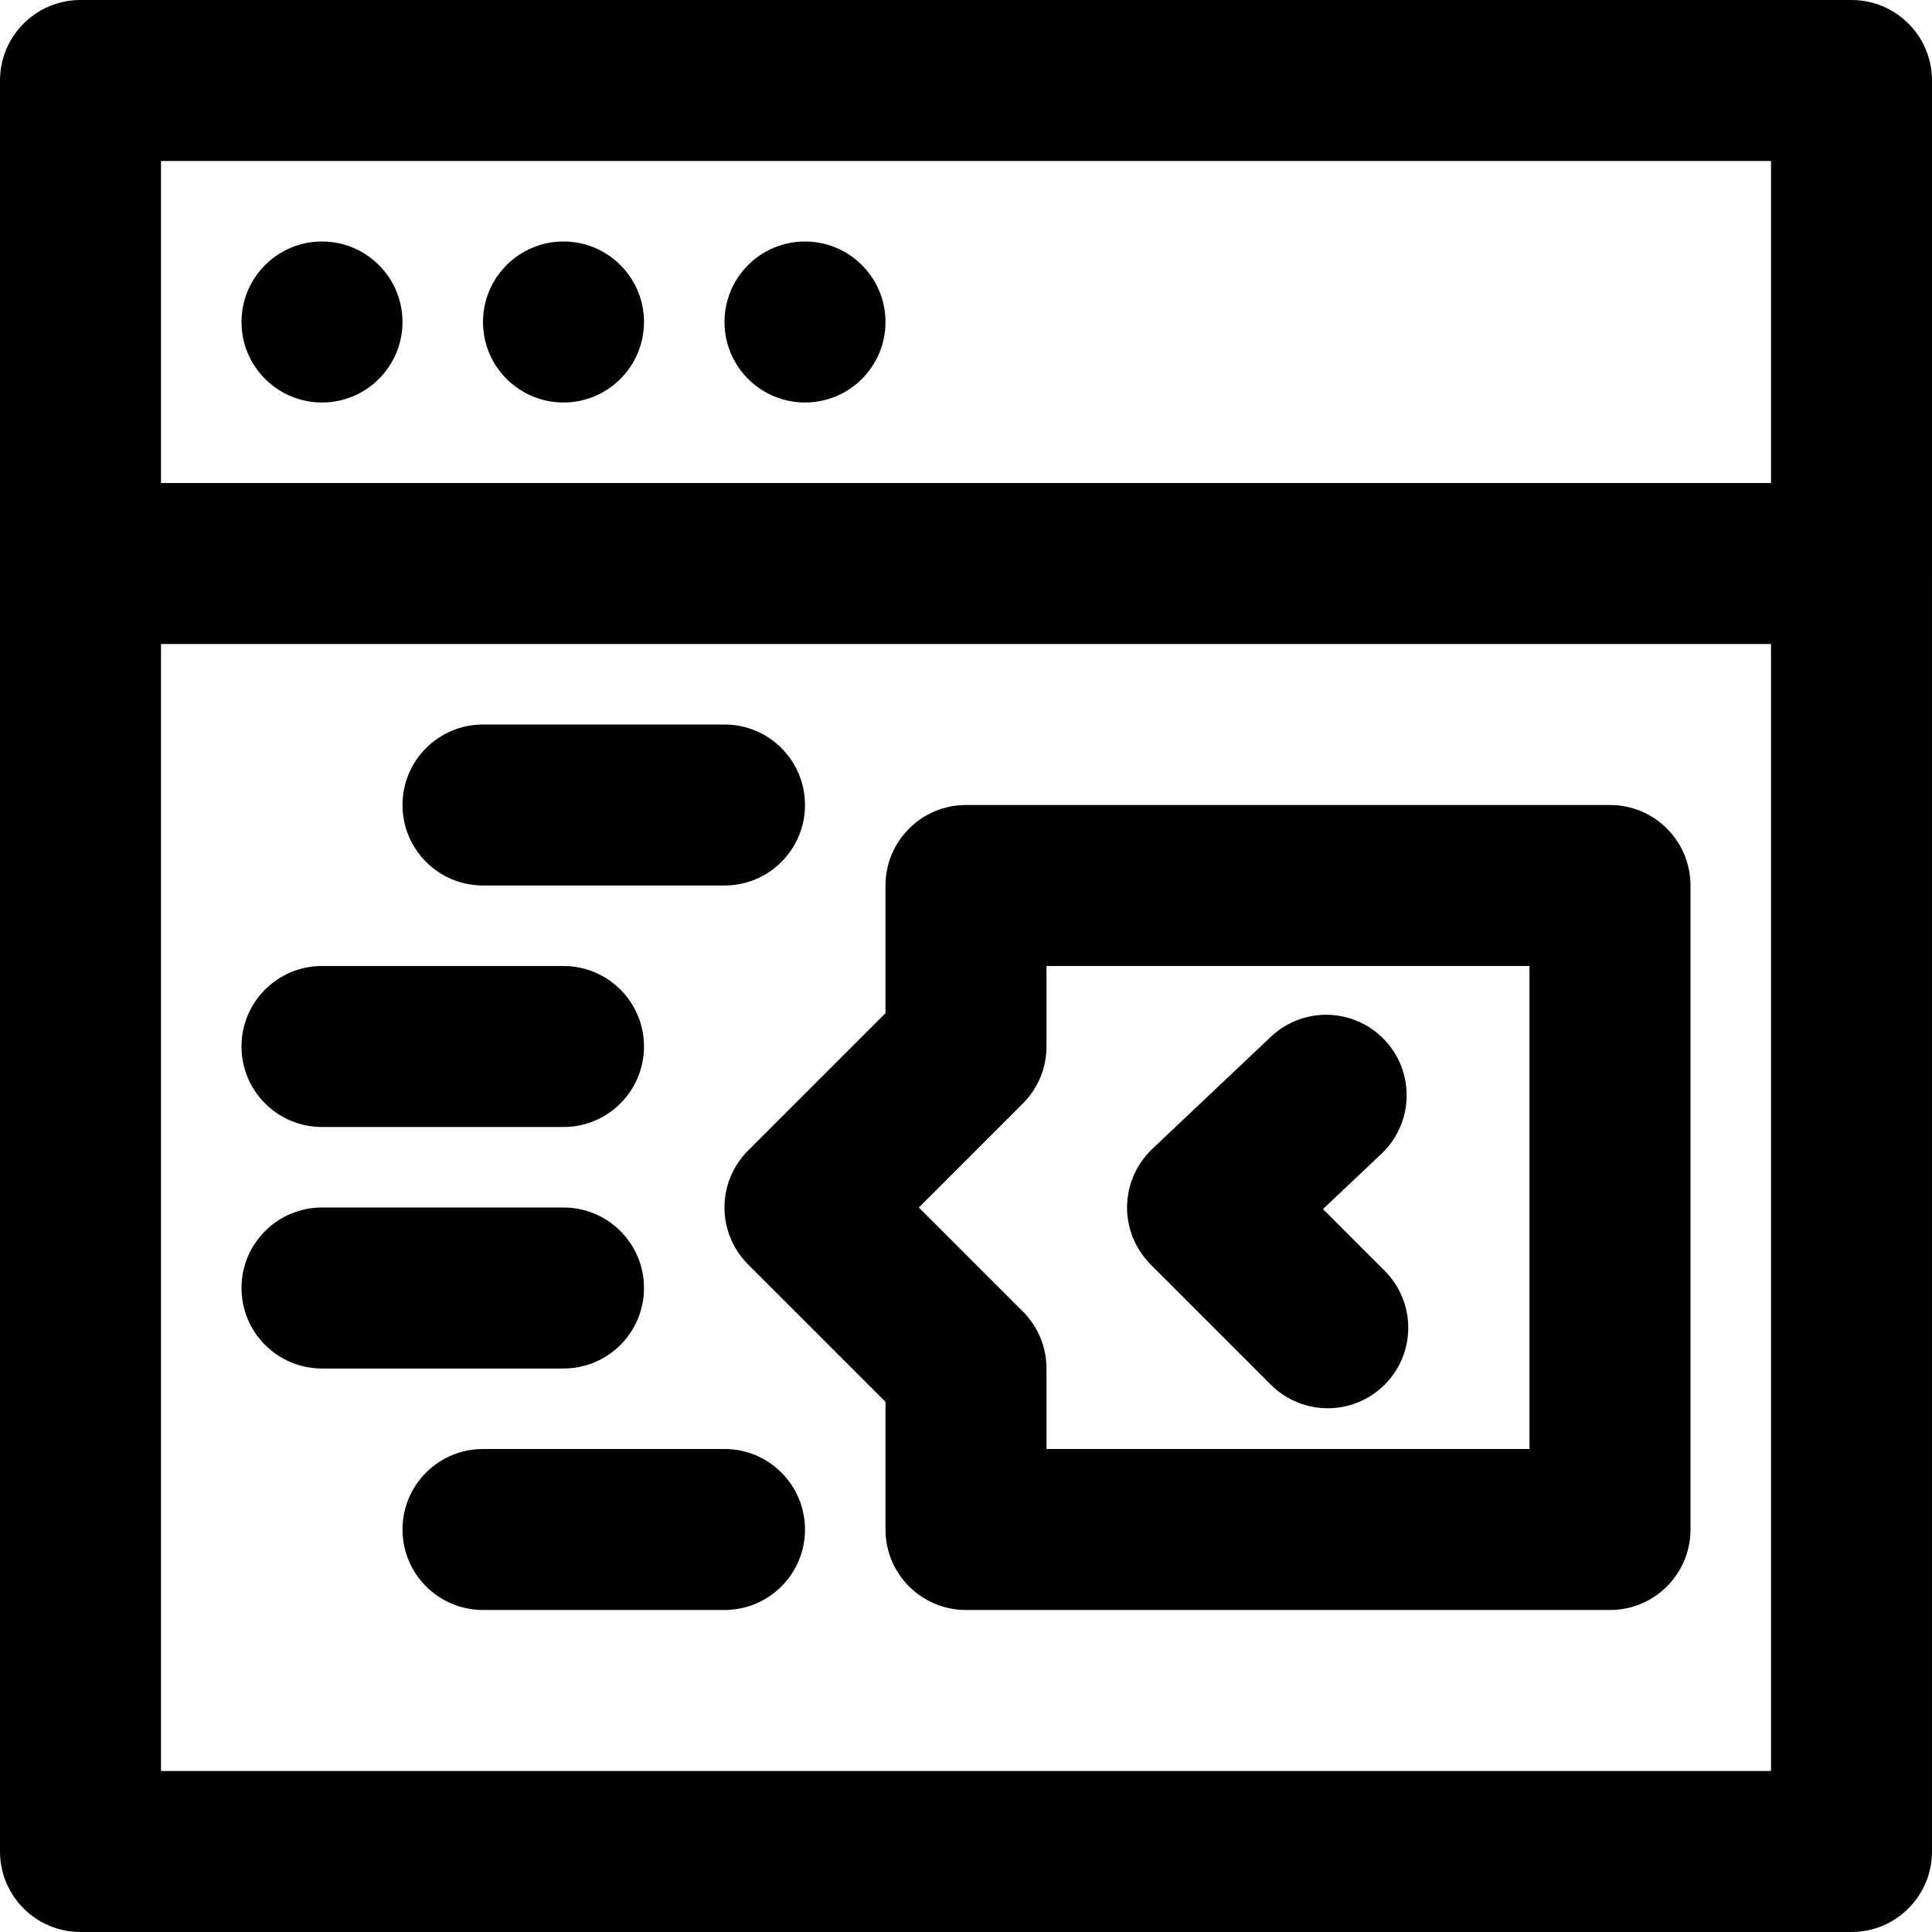
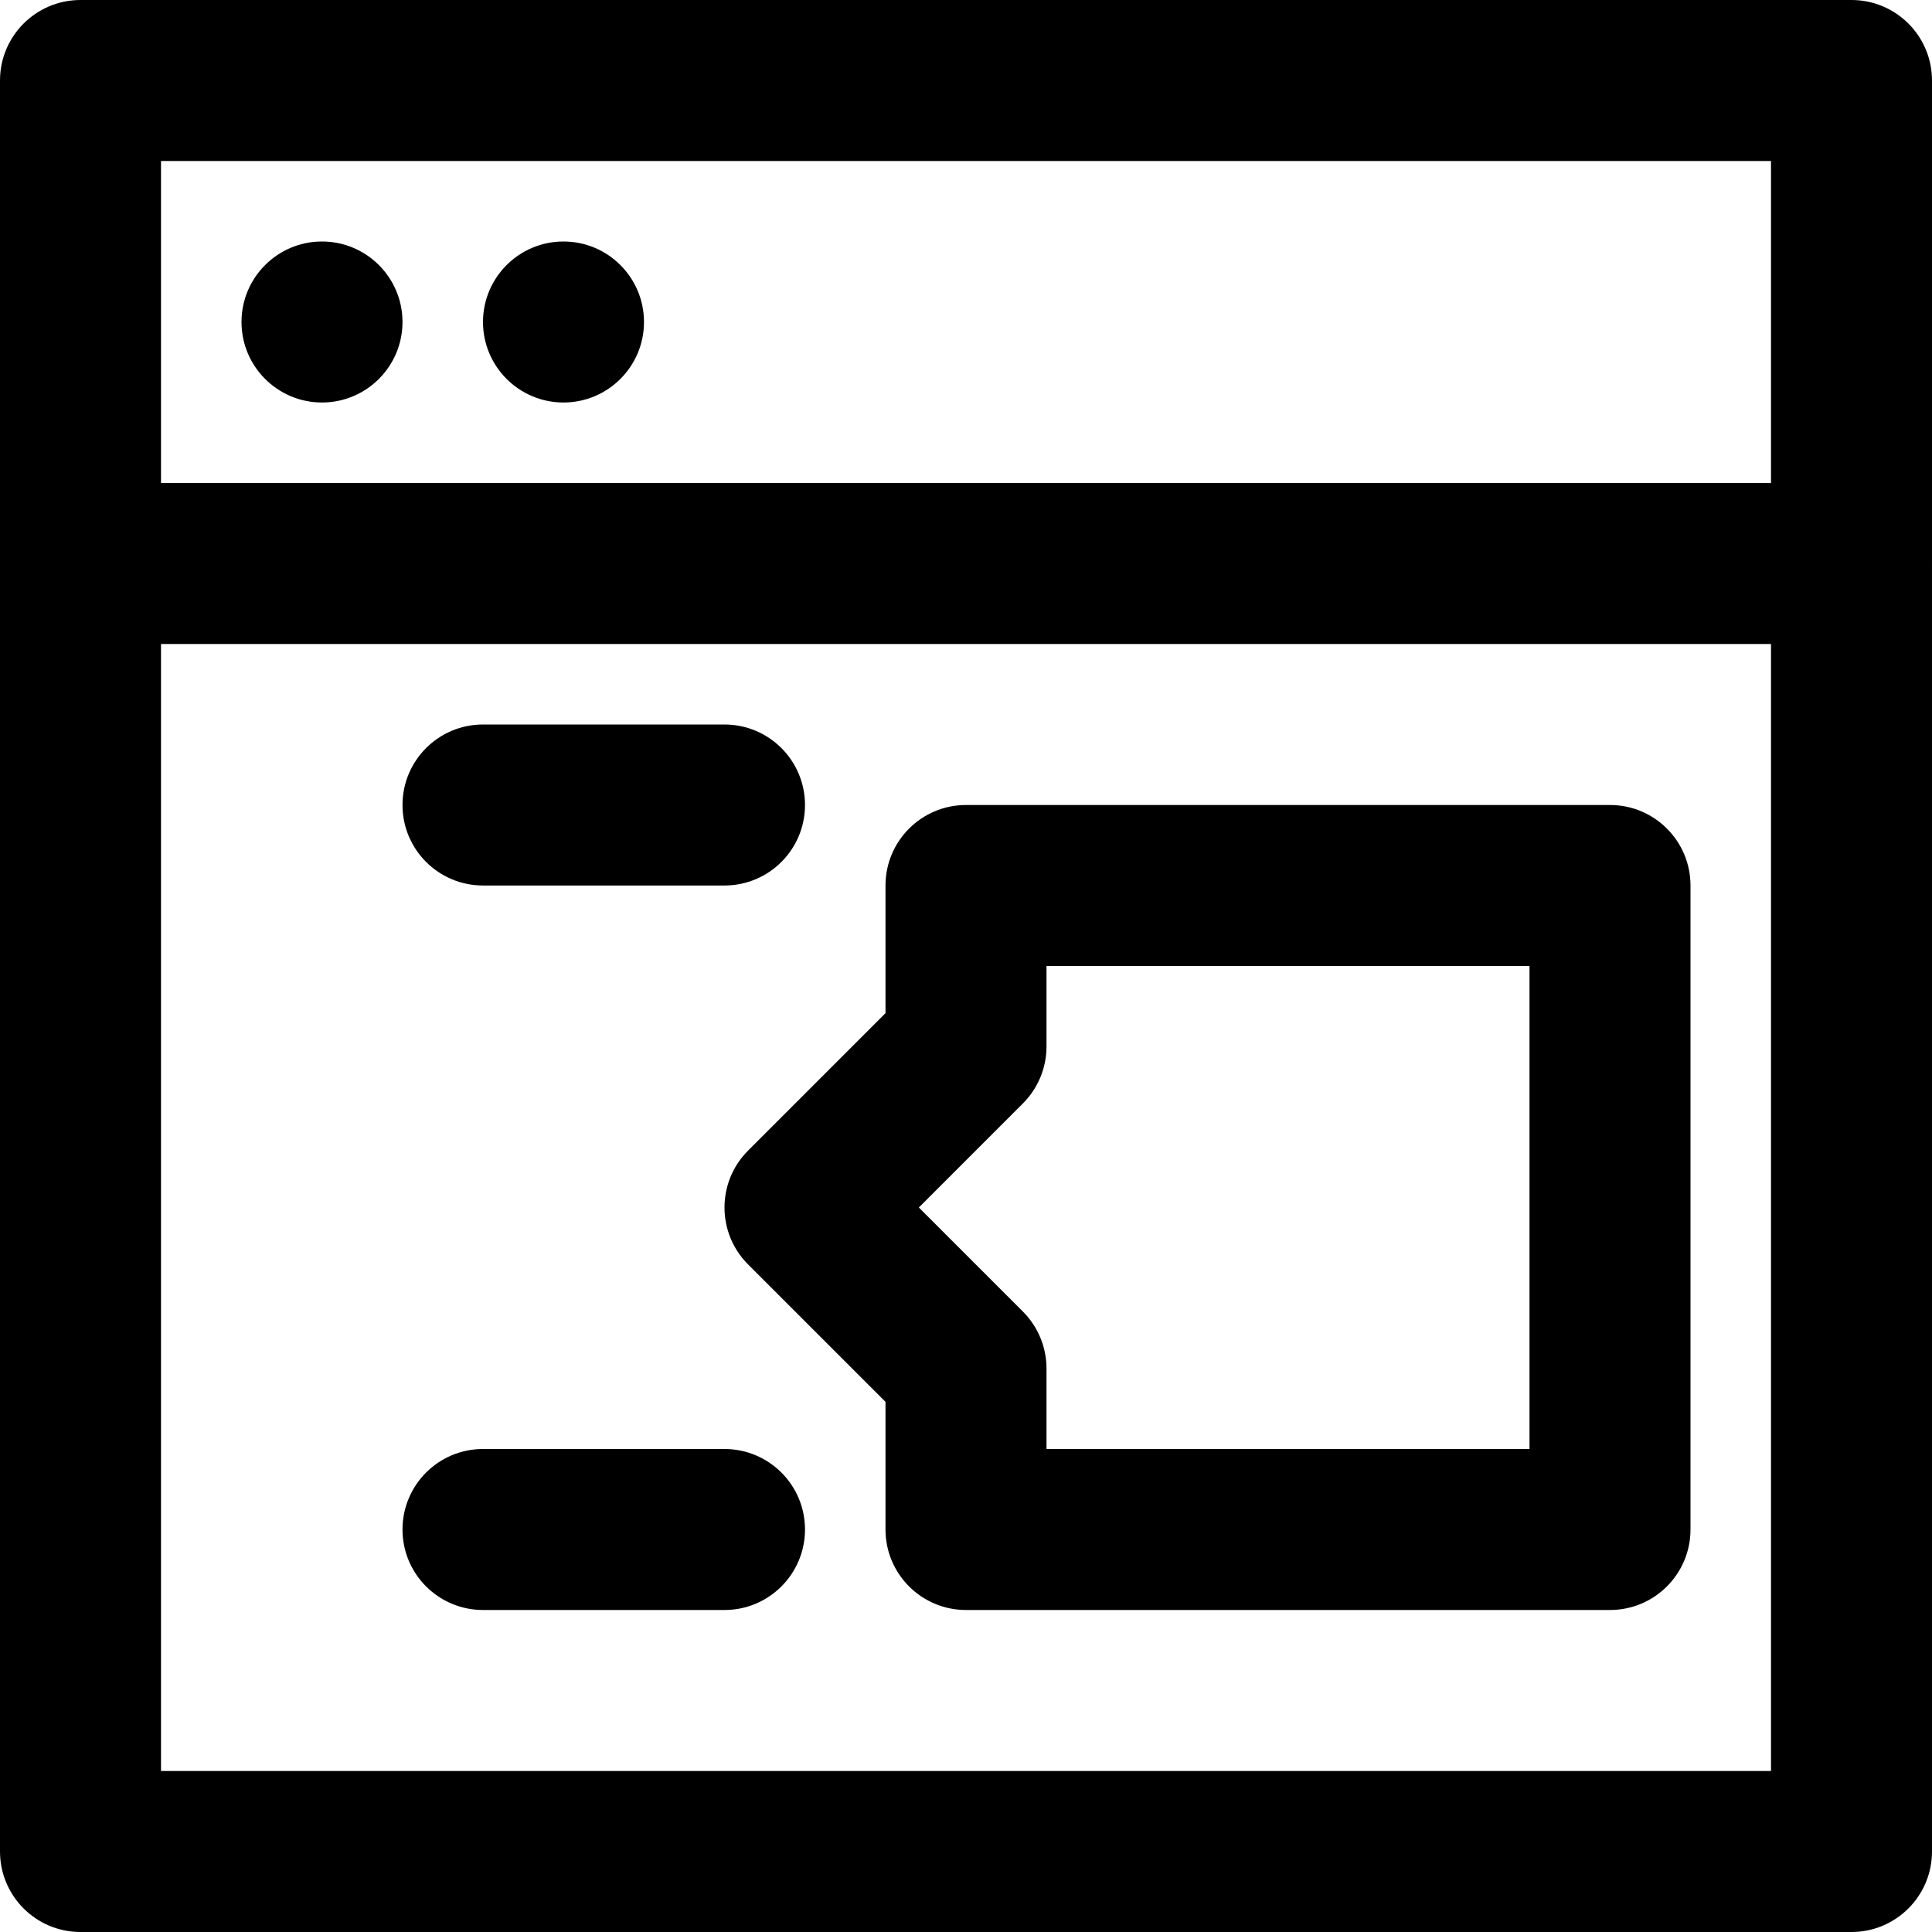
<svg xmlns="http://www.w3.org/2000/svg" fill="#000000" height="800px" width="800px" version="1.1" id="Layer_1" viewBox="0 0 512 512" xml:space="preserve">
  <g>
    <g>
      <g>
        <path d="M490.667,0H21.333C9.551,0,0,9.551,0,21.333v128v341.333C0,502.449,9.551,512,21.333,512h469.333     c11.782,0,21.333-9.551,21.333-21.333V149.333v-128C512,9.551,502.449,0,490.667,0z M42.667,42.667h426.667V128H42.667V42.667z      M469.333,469.333H42.667V170.667h426.667V469.333z" />
        <path d="M85.333,64C73.557,64,64,73.557,64,85.333s9.557,21.333,21.333,21.333s21.333-9.557,21.333-21.333S97.109,64,85.333,64z" />
        <path d="M149.333,64C137.557,64,128,73.557,128,85.333s9.557,21.333,21.333,21.333s21.333-9.557,21.333-21.333     S161.109,64,149.333,64z" />
-         <path d="M213.333,64C201.557,64,192,73.557,192,85.333s9.557,21.333,21.333,21.333s21.333-9.557,21.333-21.333     S225.109,64,213.333,64z" />
-         <path d="M298.704,320.866c0.011,0.275,0.018,0.55,0.039,0.825c0.032,0.397,0.084,0.792,0.138,1.188     c0.039,0.286,0.073,0.571,0.123,0.855c0.068,0.383,0.156,0.762,0.245,1.142c0.068,0.291,0.132,0.581,0.212,0.87     c0.103,0.37,0.227,0.735,0.351,1.101c0.098,0.29,0.192,0.58,0.303,0.866c0.139,0.358,0.298,0.708,0.456,1.06     c0.128,0.284,0.252,0.568,0.393,0.847c0.174,0.344,0.368,0.678,0.562,1.014c0.159,0.275,0.313,0.551,0.485,0.821     c0.208,0.325,0.435,0.639,0.662,0.955c0.191,0.267,0.379,0.535,0.584,0.794c0.235,0.298,0.49,0.583,0.744,0.871     c0.169,0.192,0.32,0.395,0.498,0.583c0.068,0.072,0.143,0.132,0.212,0.203c0.069,0.071,0.128,0.149,0.199,0.22l31.872,31.872     c8.331,8.331,21.839,8.331,30.17,0s8.331-21.839,0-30.17l-16.356-16.356l15.507-14.666c8.56-8.096,8.937-21.598,0.841-30.158     c-8.096-8.56-21.598-8.937-30.158-0.841L305.342,304.5c-0.053,0.05-0.096,0.105-0.148,0.155     c-0.092,0.089-0.192,0.165-0.283,0.255c-0.237,0.237-0.444,0.493-0.668,0.739c-0.185,0.202-0.375,0.401-0.55,0.609     c-0.289,0.342-0.554,0.695-0.818,1.05c-0.161,0.217-0.328,0.431-0.48,0.652c-0.251,0.366-0.479,0.742-0.704,1.119     c-0.134,0.224-0.273,0.446-0.398,0.674c-0.214,0.39-0.404,0.788-0.592,1.188c-0.107,0.228-0.219,0.453-0.317,0.684     c-0.174,0.409-0.326,0.824-0.473,1.241c-0.082,0.233-0.17,0.463-0.244,0.698c-0.133,0.421-0.242,0.845-0.348,1.272     c-0.06,0.24-0.125,0.478-0.176,0.72c-0.09,0.424-0.157,0.851-0.221,1.279c-0.037,0.25-0.08,0.499-0.108,0.75     c-0.048,0.42-0.073,0.841-0.096,1.263c-0.014,0.263-0.033,0.525-0.038,0.789C298.673,320.047,298.687,320.456,298.704,320.866z" />
        <path d="M128,234.667h64c11.782,0,21.333-9.551,21.333-21.333c0-11.782-9.551-21.333-21.333-21.333h-64     c-11.782,0-21.333,9.551-21.333,21.333C106.667,225.115,116.218,234.667,128,234.667z" />
-         <path d="M85.333,298.667h64c11.782,0,21.333-9.551,21.333-21.333c0-11.782-9.551-21.333-21.333-21.333h-64     C73.551,256,64,265.551,64,277.333C64,289.115,73.551,298.667,85.333,298.667z" />
-         <path d="M85.333,362.667h64c11.782,0,21.333-9.551,21.333-21.333c0-11.782-9.551-21.333-21.333-21.333h-64     C73.551,320,64,329.551,64,341.333C64,353.115,73.551,362.667,85.333,362.667z" />
        <path d="M192,384h-64c-11.782,0-21.333,9.551-21.333,21.333c0,11.782,9.551,21.333,21.333,21.333h64     c11.782,0,21.333-9.551,21.333-21.333C213.333,393.551,203.782,384,192,384z" />
        <path d="M198.248,335.085l36.418,36.418v33.83c0,11.782,9.551,21.333,21.333,21.333h170.667c11.782,0,21.333-9.551,21.333-21.333     V234.667c0-11.782-9.551-21.333-21.333-21.333H256c-11.782,0-21.333,9.551-21.333,21.333v33.83l-36.418,36.418     C189.917,313.246,189.917,326.754,198.248,335.085z M271.085,292.418c4.001-4.001,6.248-9.427,6.248-15.085V256h128v128h-128     v-21.333c0-5.658-2.248-11.084-6.248-15.085L243.503,320L271.085,292.418z" />
      </g>
    </g>
  </g>
</svg>